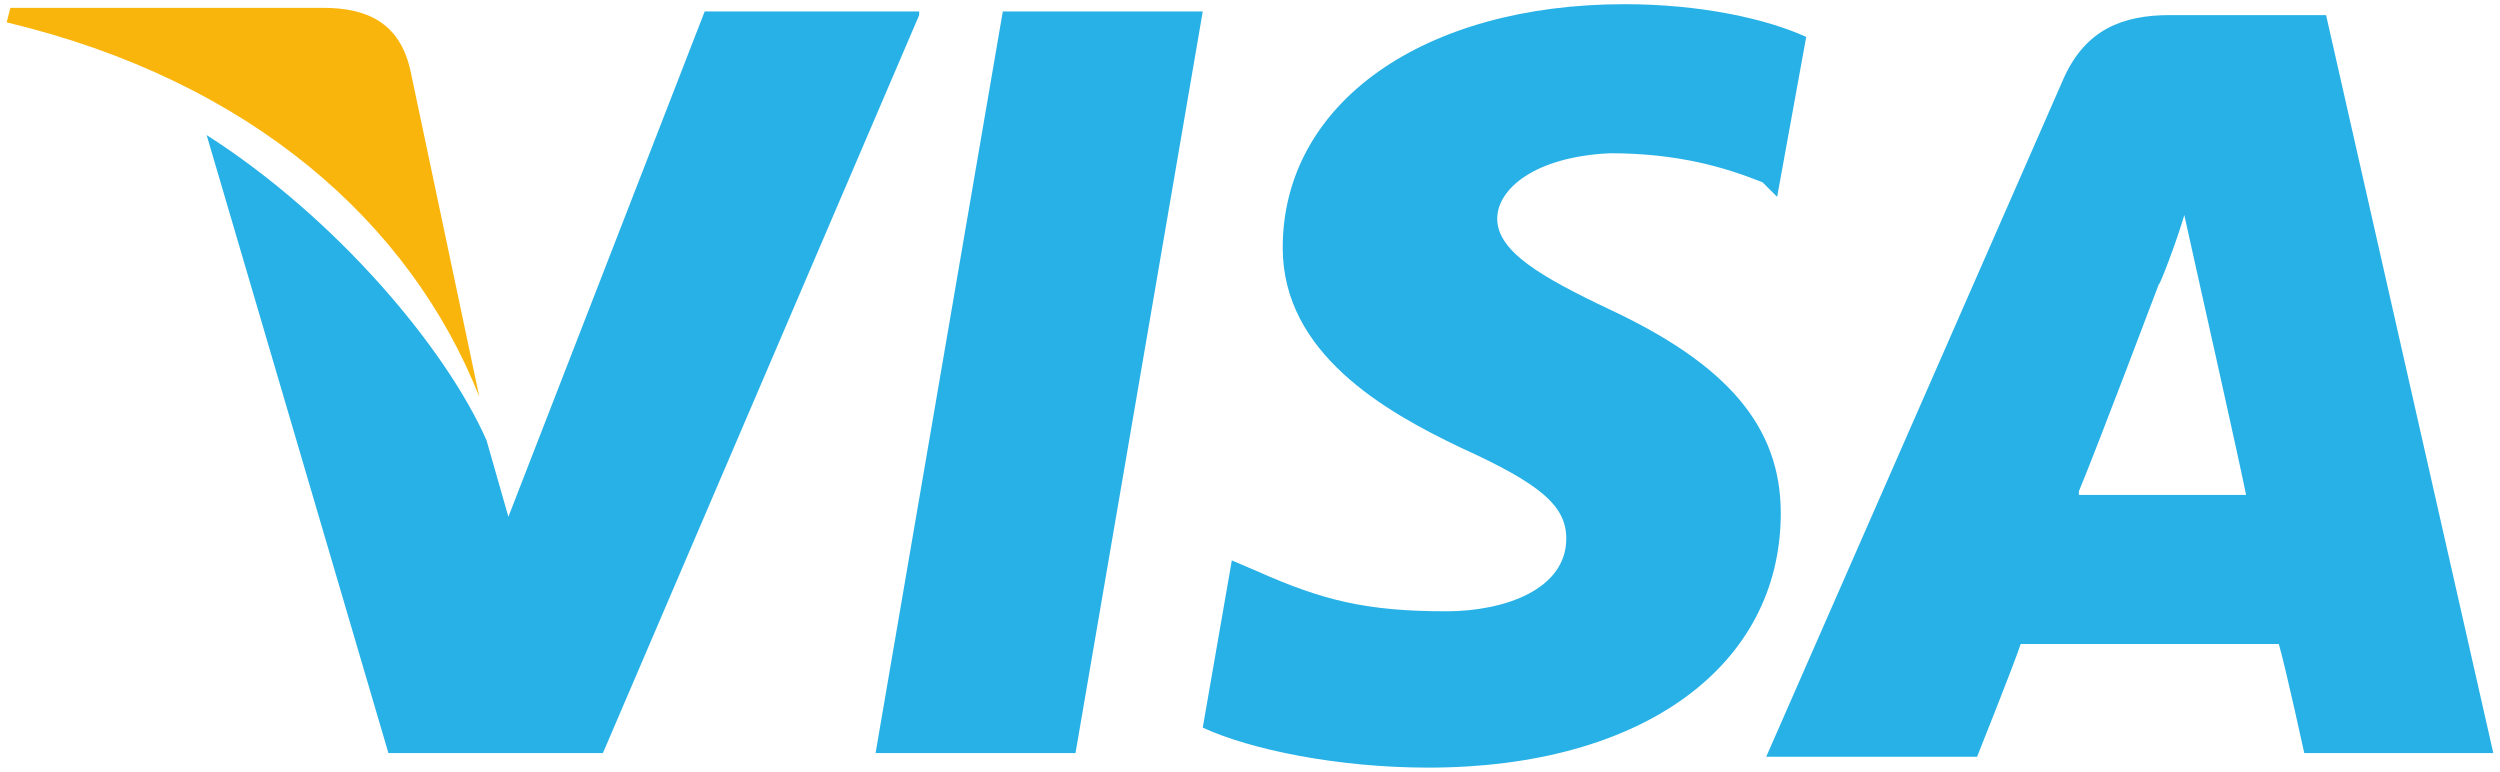
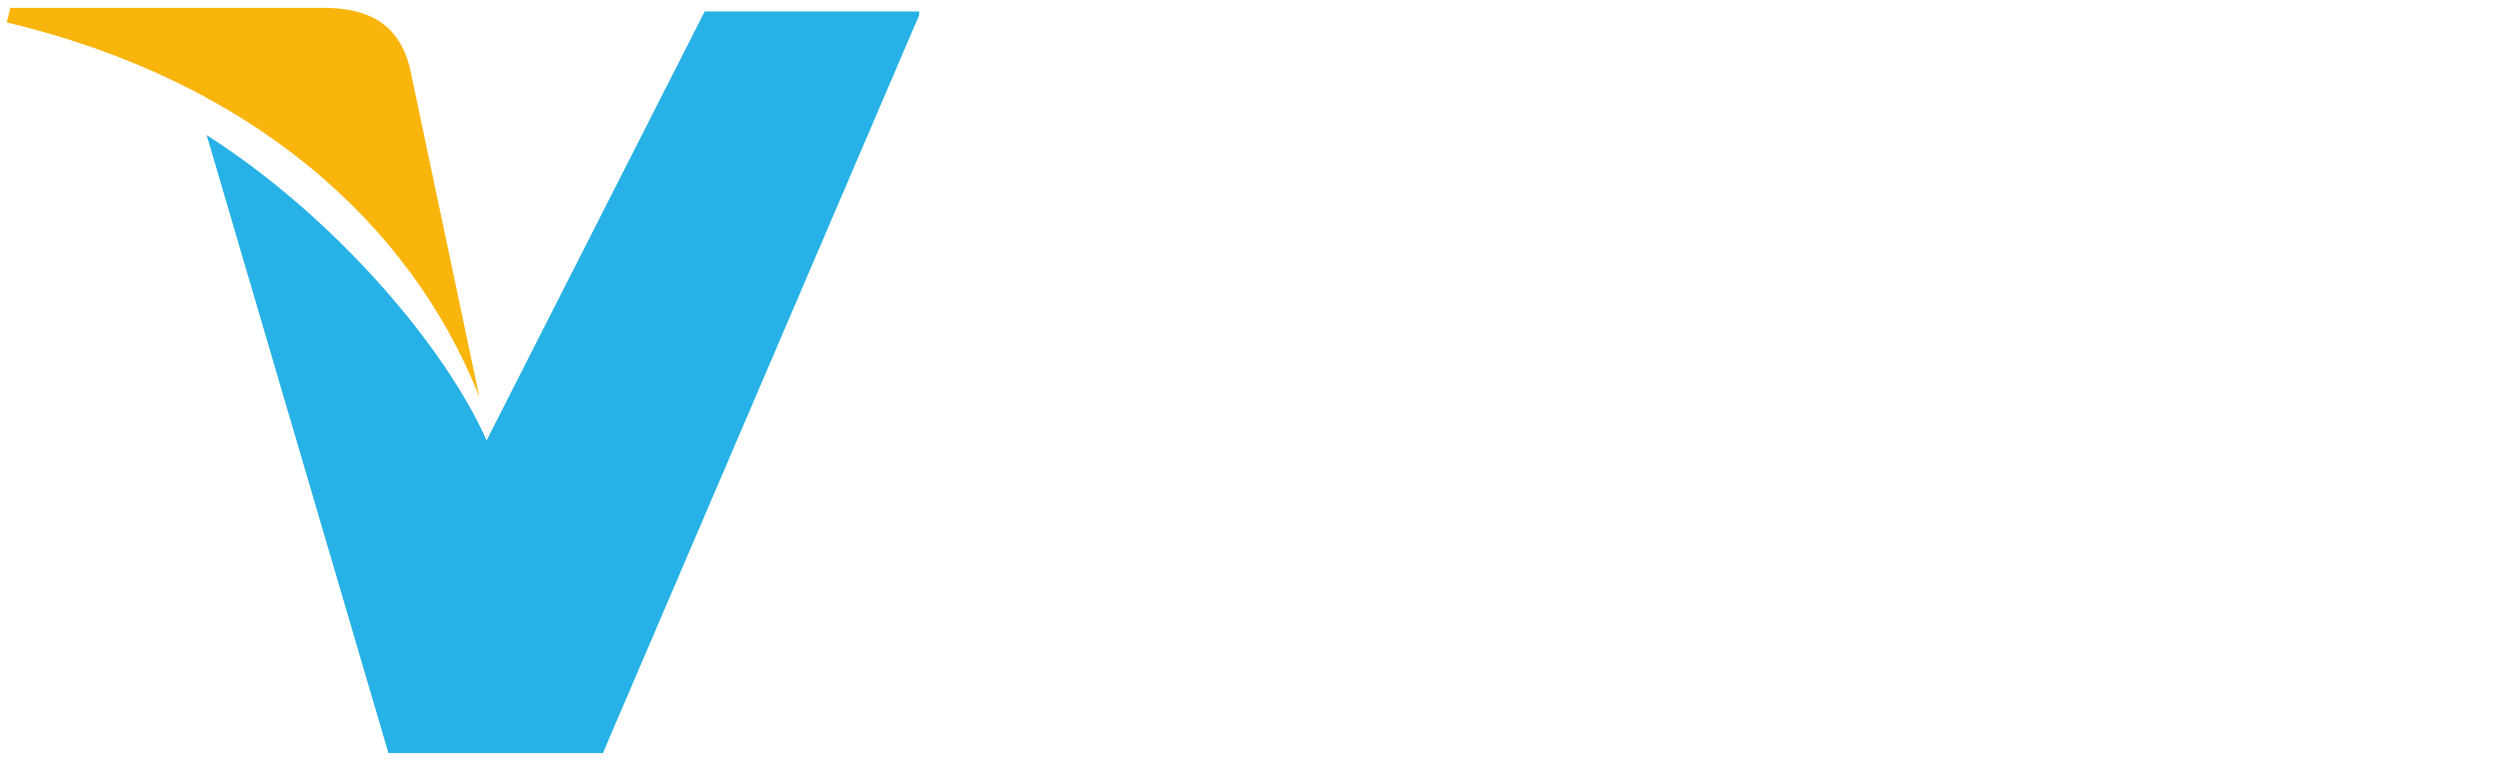
<svg xmlns="http://www.w3.org/2000/svg" width="149" height="46" viewBox="0 0 149 46" fill="none">
-   <path d="M138.634 0.9H129.318C126.501 0.9 124.334 1.767 123.034 4.583L105.268 45.1H117.834C117.834 45.1 120.001 39.683 120.434 38.383C121.734 38.383 134.084 38.383 135.818 38.383C136.251 39.9 137.334 44.883 137.334 44.883H148.601L138.634 0.9ZM123.901 29.283C124.984 26.683 128.668 16.933 128.668 16.933C128.668 17.15 129.751 14.333 130.184 12.817L131.051 16.717C131.051 16.717 133.434 27.333 133.868 29.5H123.901V29.283Z" fill="#27B1E6" />
-   <path d="M106.134 30.583C106.134 39.683 97.9 45.75 85.117 45.75C79.7 45.75 74.5 44.667 71.684 43.367L73.417 33.4L74.934 34.05C78.834 35.783 81.434 36.433 86.2 36.433C89.667 36.433 93.35 35.133 93.35 32.1C93.35 30.15 91.834 28.85 87.067 26.683C82.517 24.517 76.45 21.05 76.45 14.767C76.45 6.1 84.9 0.25 96.817 0.25C101.367 0.25 105.267 1.117 107.65 2.2L105.917 11.733L105.05 10.867C102.884 10 100.067 9.133 95.95 9.133C91.4 9.35 89.234 11.3 89.234 13.033C89.234 14.983 91.834 16.5 95.95 18.45C102.884 21.7 106.134 25.383 106.134 30.583Z" fill="#27B1E6" />
  <path d="M0.4 1.333L0.617 0.467H19.25C21.85 0.467 23.8 1.333 24.45 4.15L28.567 23.65C24.45 13.25 14.917 4.8 0.4 1.333Z" fill="#F9B50B" />
-   <path d="M54.783 0.9L35.933 44.883H23.15L12.316 8.05C20.116 13.033 26.616 20.833 29 26.25L30.3 30.8L42 0.683H54.783V0.9Z" fill="#27B1E6" />
-   <path d="M59.767 0.683H71.684L64.1 44.883H52.184L59.767 0.683Z" fill="#27B1E6" />
+   <path d="M54.783 0.9L35.933 44.883H23.15L12.316 8.05C20.116 13.033 26.616 20.833 29 26.25L42 0.683H54.783V0.9Z" fill="#27B1E6" />
</svg>